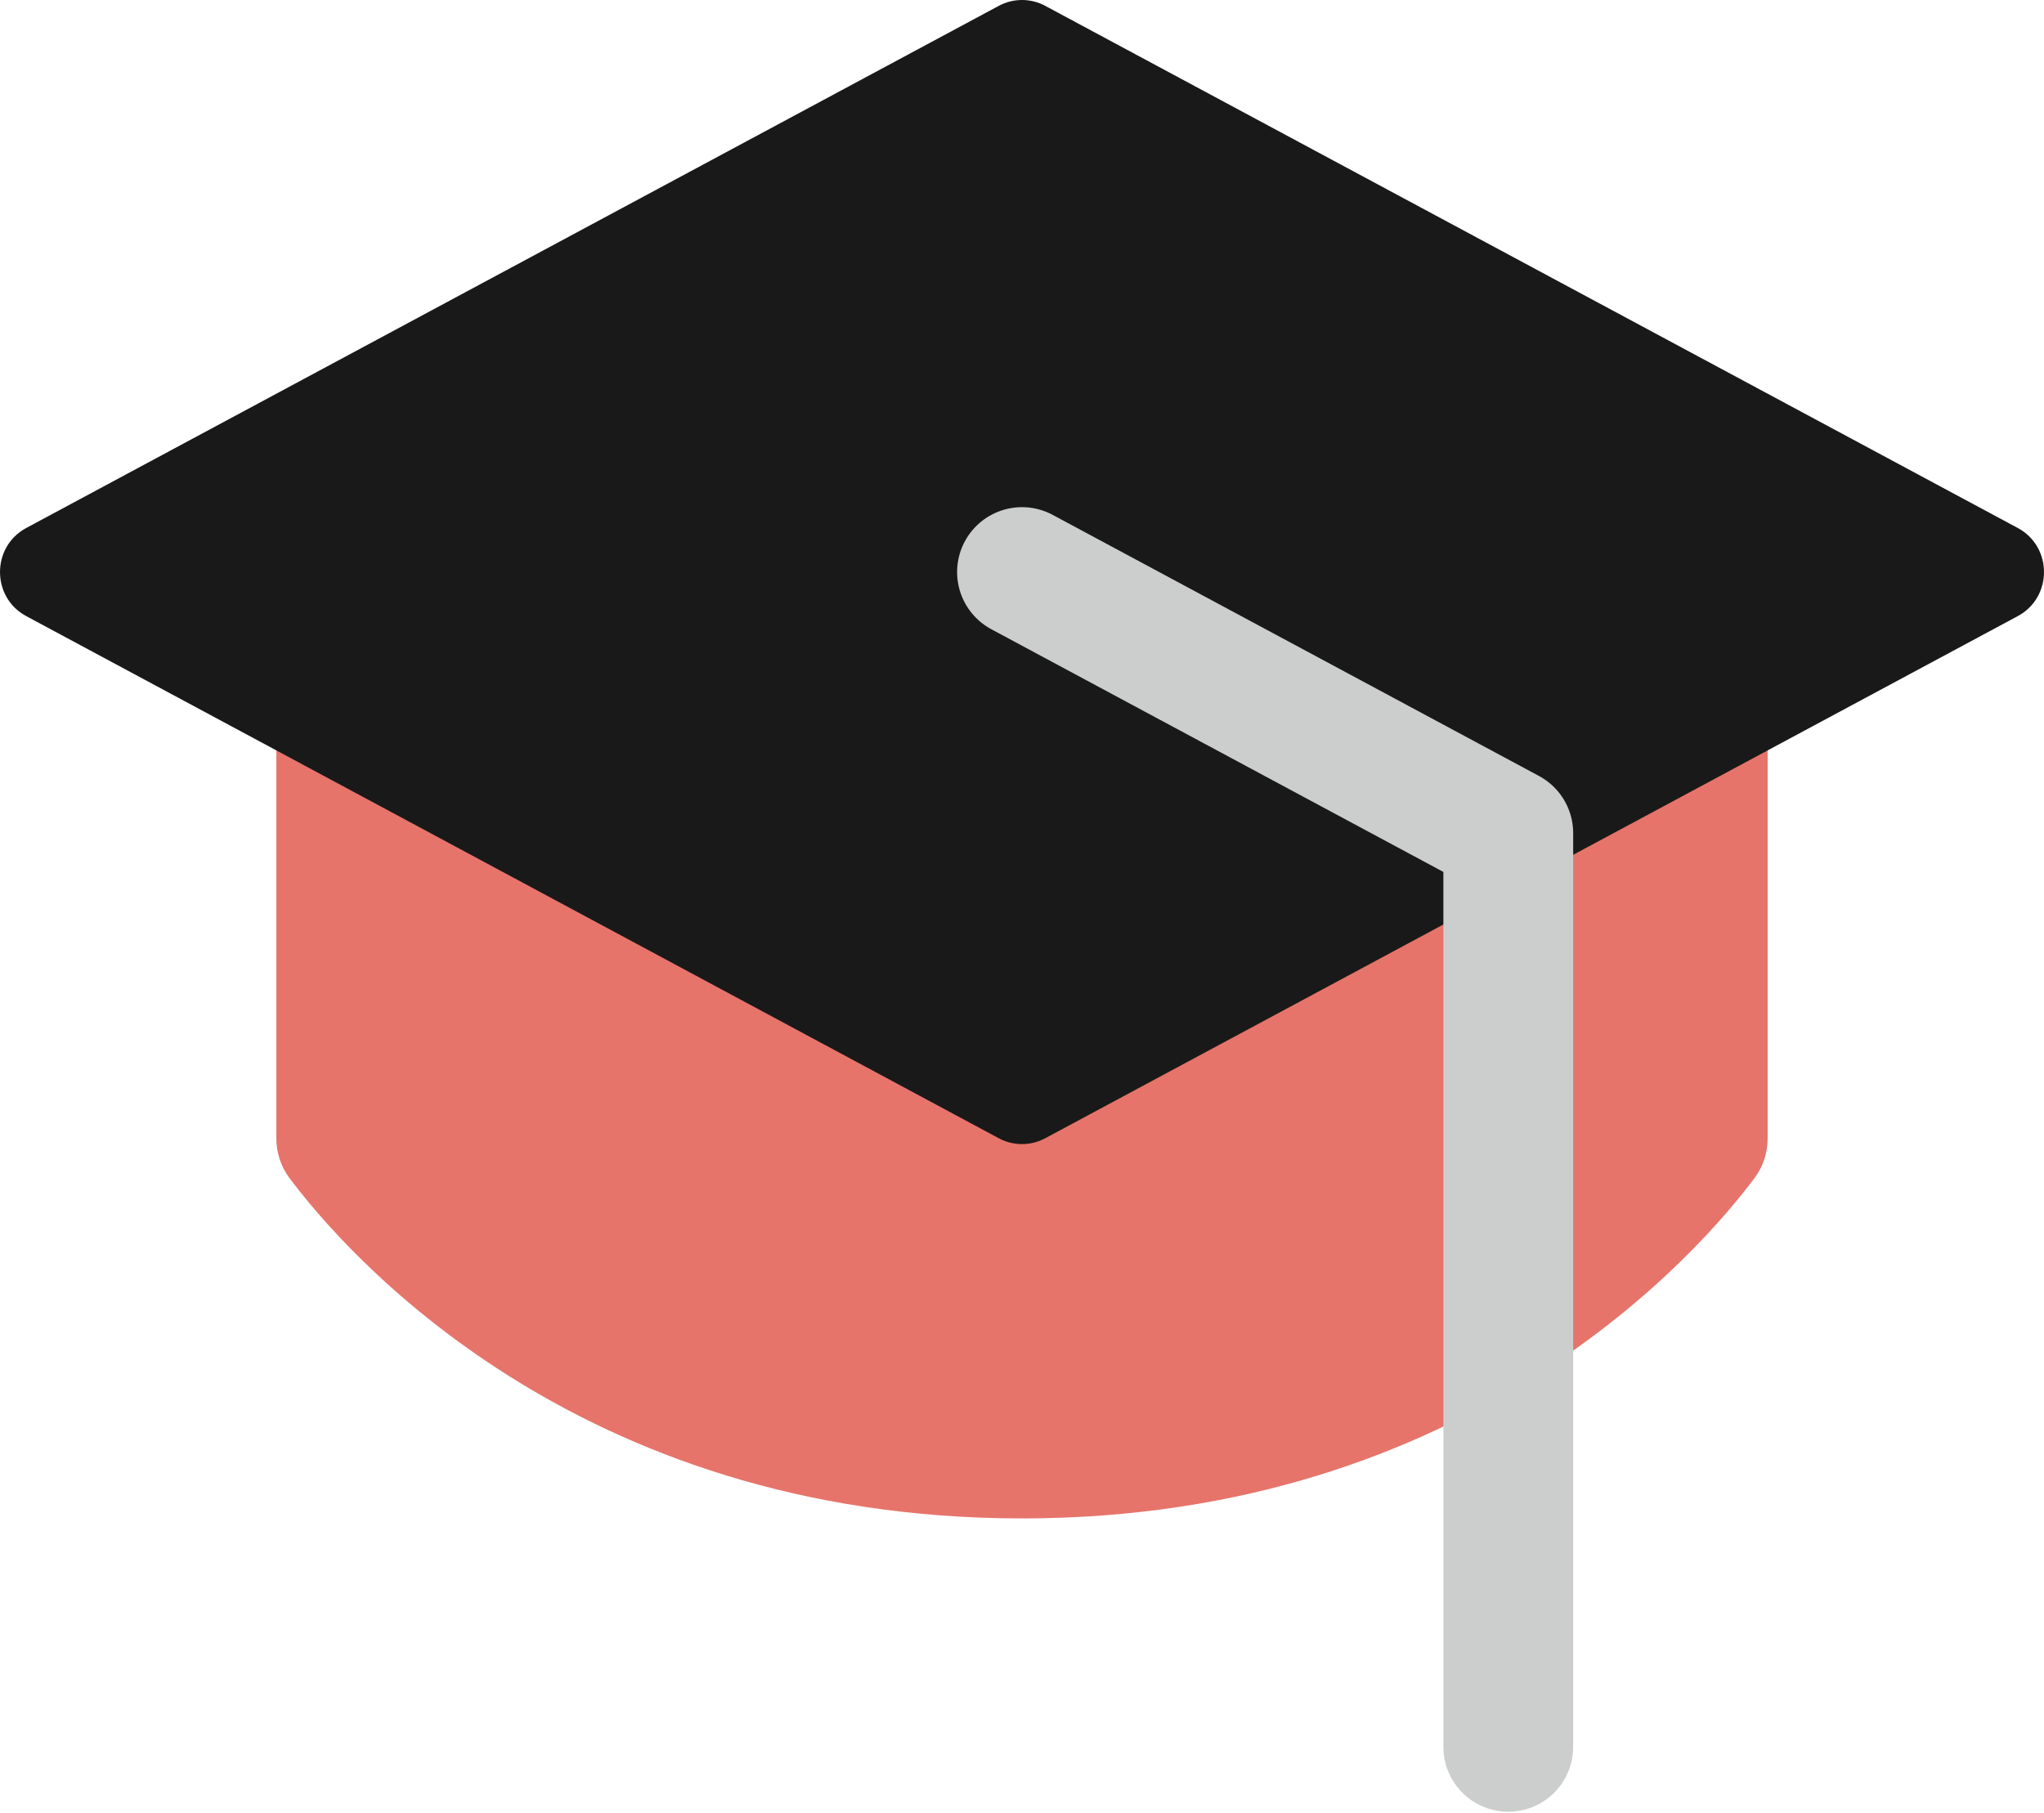
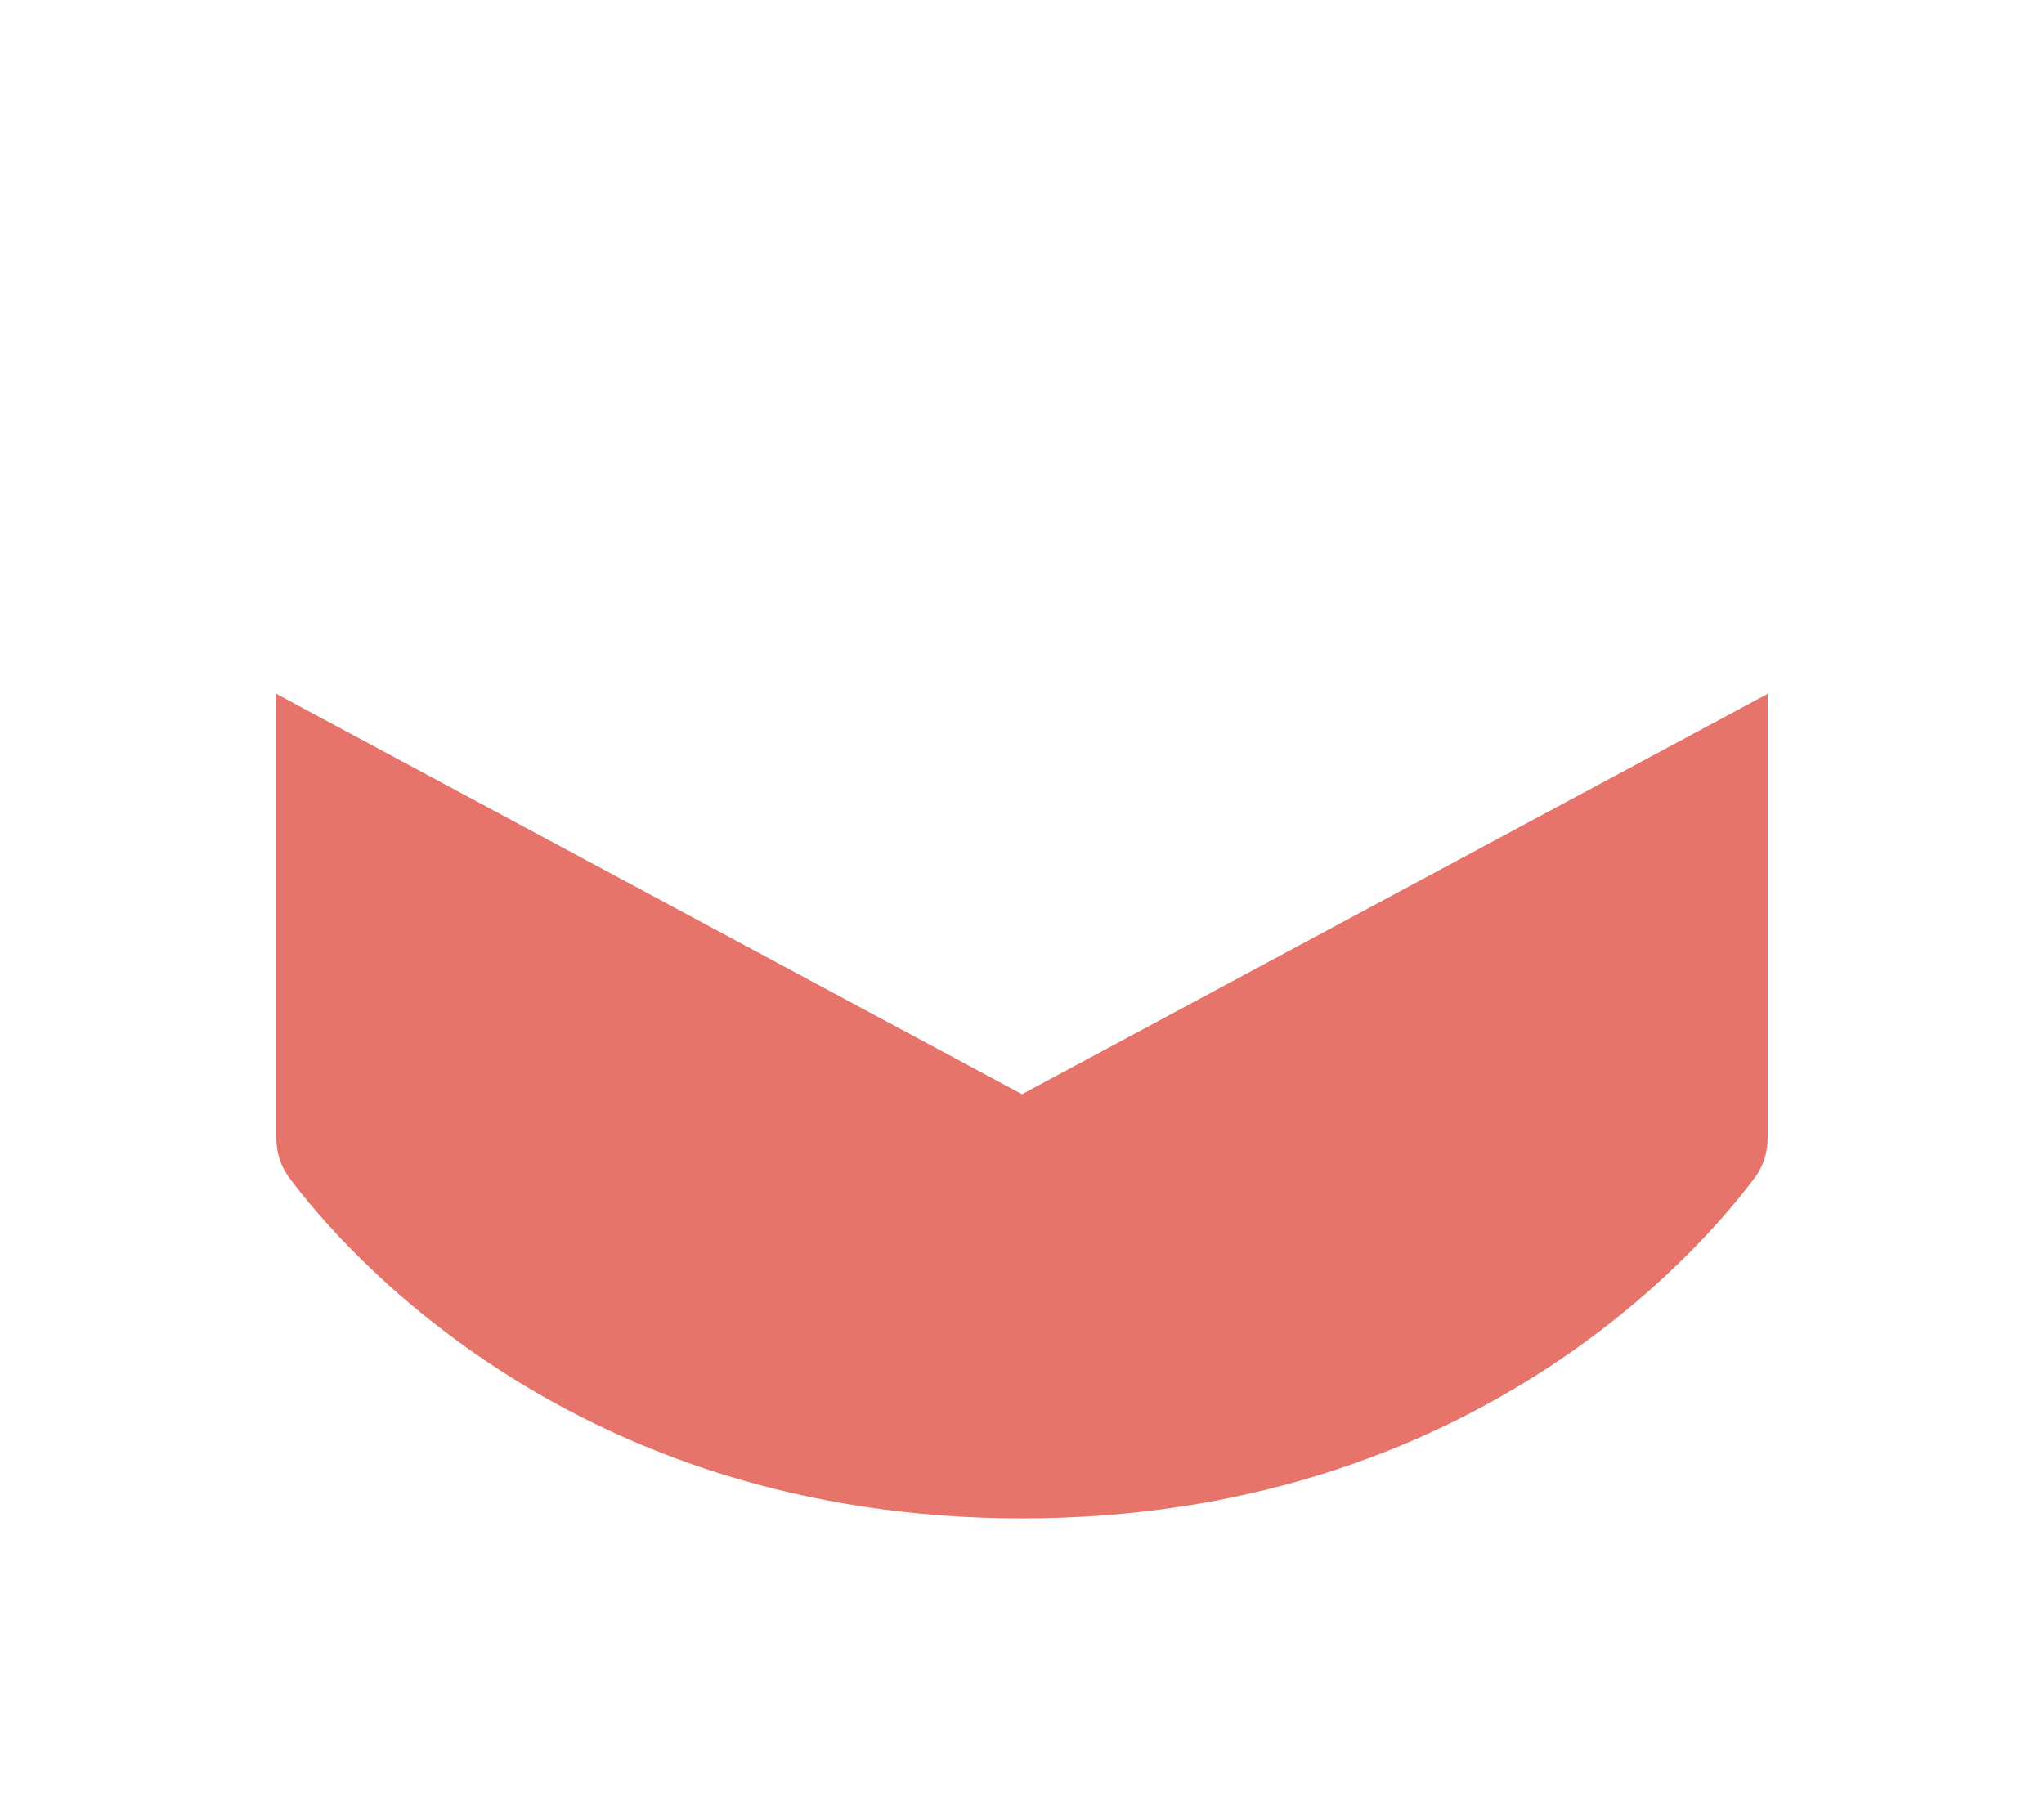
<svg xmlns="http://www.w3.org/2000/svg" width="62px" height="55px" viewBox="0 0 62 55" version="1.1">
  <title>coop-1</title>
  <g id="Page-1" stroke="none" stroke-width="1" fill="none" fill-rule="evenodd">
    <g id="coop-1">
      <path d="M8.383,21.052 L8.383,34.548 C8.383,34.975 8.52,35.391 8.774,35.733 C10.43,37.952 17.417,46.069 31,46.069 C44.583,46.069 51.57,37.952 53.226,35.733 C53.48,35.391 53.617,34.975 53.617,34.548 L53.617,21.052 L31,33.198 L8.383,21.052 Z" id="Path" fill="#E6746A" fill-rule="nonzero" />
-       <polygon id="Path" fill="#1A1919" points="1.5 17.356 31 1.514 60.5 17.356 31 33.198" />
-       <path d="M30.296,0.177 C30.736,-0.059 31.264,-0.059 31.704,0.177 L61.204,16.019 C62.265,16.589 62.265,18.123 61.204,18.693 L31.704,34.535 C31.264,34.771 30.736,34.771 30.296,34.535 L0.796,18.693 C-0.265,18.123 -0.265,16.589 0.796,16.019 L30.296,0.177 Z" id="Path" fill="#1A1919" fill-rule="nonzero" />
-       <polyline id="Path" stroke="#CCCECE" stroke-width="3.937" stroke-linecap="round" stroke-linejoin="round" points="45.75 53 45.75 25.277 31 17.356" />
    </g>
  </g>
</svg>